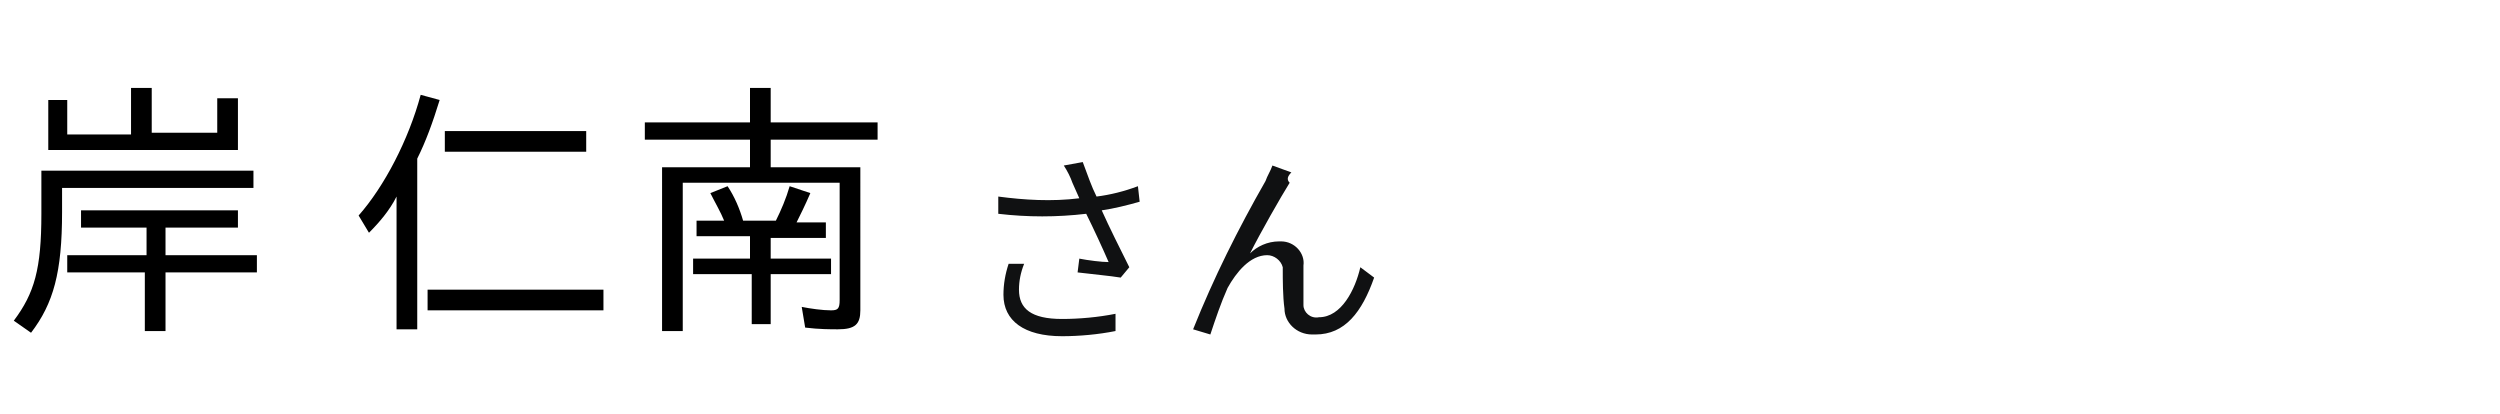
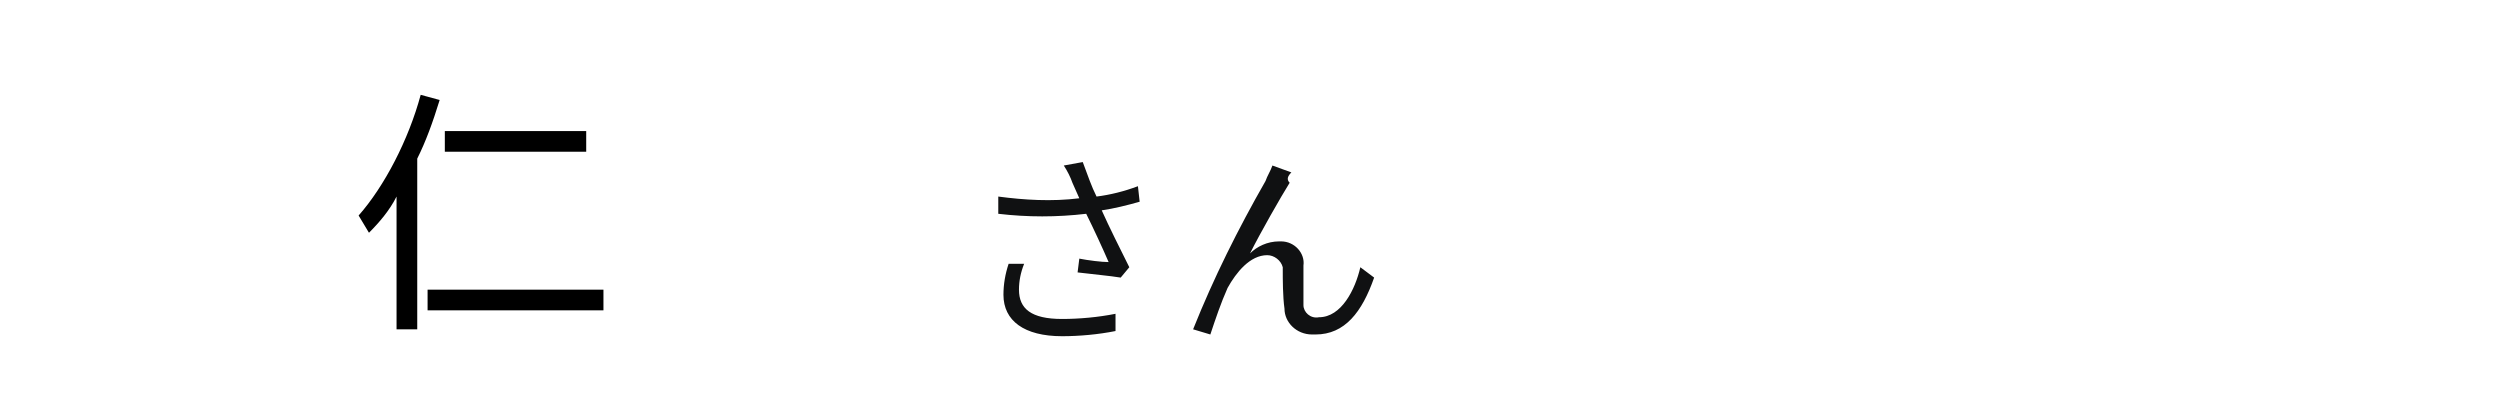
<svg xmlns="http://www.w3.org/2000/svg" version="1.1" id="レイヤー_1" x="0px" y="0px" width="145px" height="24px" viewBox="0 0 145 24" style="enable-background:new 0 0 145 24;" xml:space="preserve">
  <style type="text/css">
	.st0{fill:#101112;}
	.st1{fill:none;}
	.st2{display:none;}
</style>
  <path class="st0" d="M58.5,15.3c-0.2,0.6-0.3,1.2-0.3,1.8c0,1.5,1.2,2.4,3.4,2.4c1,0,2.1-0.1,3.1-0.3v-1c-1,0.2-2.1,0.3-3.1,0.3  c-1.8,0-2.5-0.6-2.5-1.7c0-0.5,0.1-1,0.3-1.5L58.5,15.3z M66,10.8c-0.8,0.3-1.6,0.5-2.4,0.6c-0.3-0.6-0.5-1.2-0.8-2l-1.1,0.2  c0.2,0.3,0.4,0.7,0.5,1l0.4,0.9c-1.6,0.2-3.2,0.1-4.7-0.1v1c1.7,0.2,3.4,0.2,5.1,0c0.4,0.8,1,2.1,1.3,2.8c-0.4,0-1.2-0.1-1.7-0.2  l-0.1,0.8c0.8,0.1,1.9,0.2,2.5,0.3l0.5-0.6c-0.5-1-1.2-2.4-1.6-3.3c0.7-0.1,1.5-0.3,2.2-0.5L66,10.8z M74.9,10l-1.1-0.4  c-0.1,0.3-0.3,0.6-0.4,0.9c-1.6,2.8-3,5.6-4.2,8.6l1,0.3c0.3-0.9,0.6-1.8,1-2.7c0.5-0.9,1.3-1.9,2.3-1.9c0.4,0,0.8,0.3,0.9,0.7v0.1  c0,0.6,0,1.6,0.1,2.3c0,0.8,0.7,1.5,1.6,1.5c0.1,0,0.1,0,0.2,0c1.7,0,2.7-1.3,3.4-3.3l-0.8-0.6c-0.3,1.3-1.1,2.9-2.4,2.9  c-0.5,0.1-0.9-0.3-0.9-0.7v-0.1c0-0.6,0-1.5,0-2.2c0.1-0.7-0.5-1.4-1.3-1.4h-0.1c-0.7,0-1.3,0.3-1.7,0.7c0.6-1.2,1.8-3.3,2.3-4.1  C74.6,10.4,74.7,10.2,74.9,10z" />
  <path class="st1" d="M0,0h145v24H0V0z" />
  <rect x="50.9" y="11.7" class="st2" width="7" height="2" />
  <g>
-     <path d="M0.8,18.6C2,17,2.4,15.6,2.4,12.4V9.9h12.3v1H3.6v1.4c0,3.5-0.5,5.3-1.8,7L0.8,18.6z M2.7,5.8h1.2v2h3.7V5.1h1.2v2.6h3.8   v-2h1.2v3h-11V5.8z M8.4,15.8H3.9v-1h4.6v-1.6H4.7v-1h9.1v1H9.6v1.6h5.3v1H9.6v3.4H8.4V15.8z" />
    <path d="M23,11.4c-0.4,0.8-1,1.5-1.6,2.1l-0.6-1c1.5-1.7,2.9-4.4,3.6-7l1.1,0.3c-0.4,1.3-0.8,2.4-1.3,3.4v9.9H23V11.4z M24.8,16.8   H35V18H24.8V16.8z M25.9,7.6H34v1.2h-8.2V7.6z" />
-     <path d="M38.4,9.7h5.1V8.1h-6.1v-1h6.1v-2h1.2v2h6.2v1h-6.2v1.6h5.2V18c0,0.8-0.3,1.1-1.3,1.1c-0.4,0-1.1,0-1.9-0.1l-0.2-1.2   c0.5,0.1,1.2,0.2,1.7,0.2c0.4,0,0.5-0.1,0.5-0.6v-6.8h-9.1v8.6h-1.2V9.7z M43.5,15.9h-3.3V15h3.3v-1.3h-3.1v-0.9h1.6   c-0.2-0.5-0.5-1-0.8-1.6l1-0.4c0.4,0.6,0.7,1.3,0.9,2H45c0.3-0.6,0.6-1.3,0.8-2l1.2,0.4c-0.3,0.7-0.6,1.3-0.8,1.7h1.7v0.9h-3.2V15   h3.5v0.9h-3.5v2.9h-1.1V15.9z" />
  </g>
</svg>